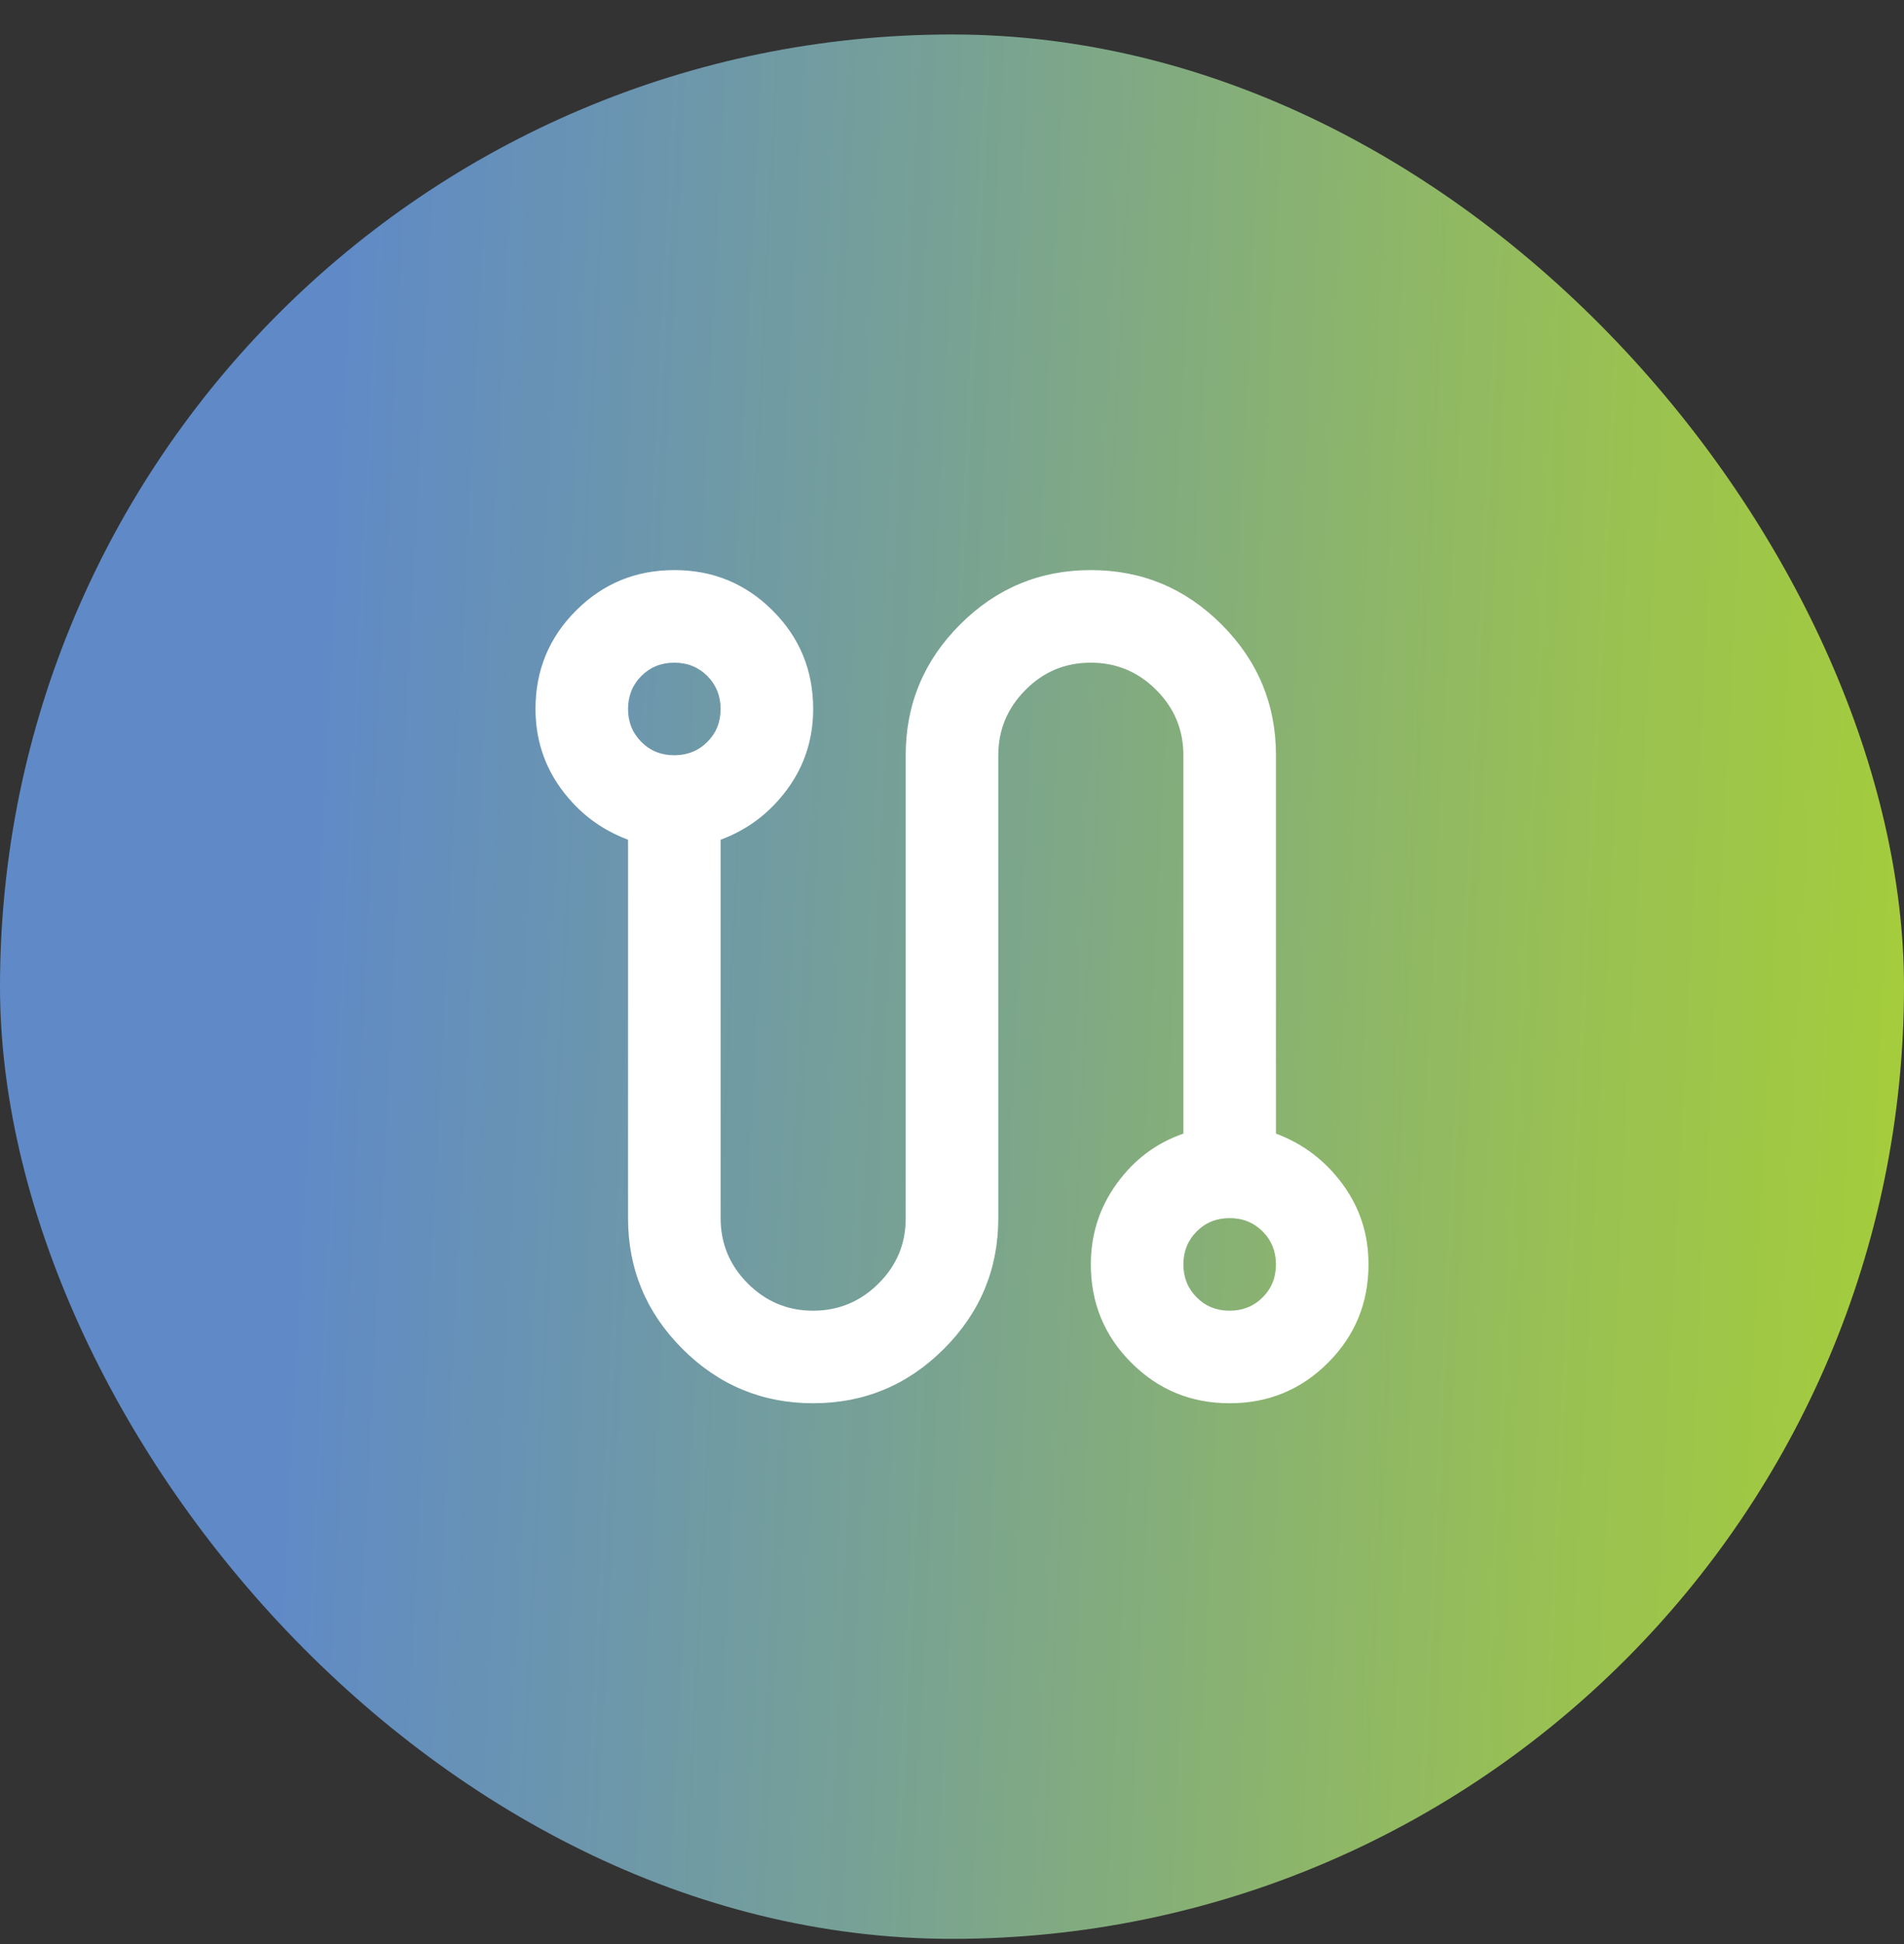
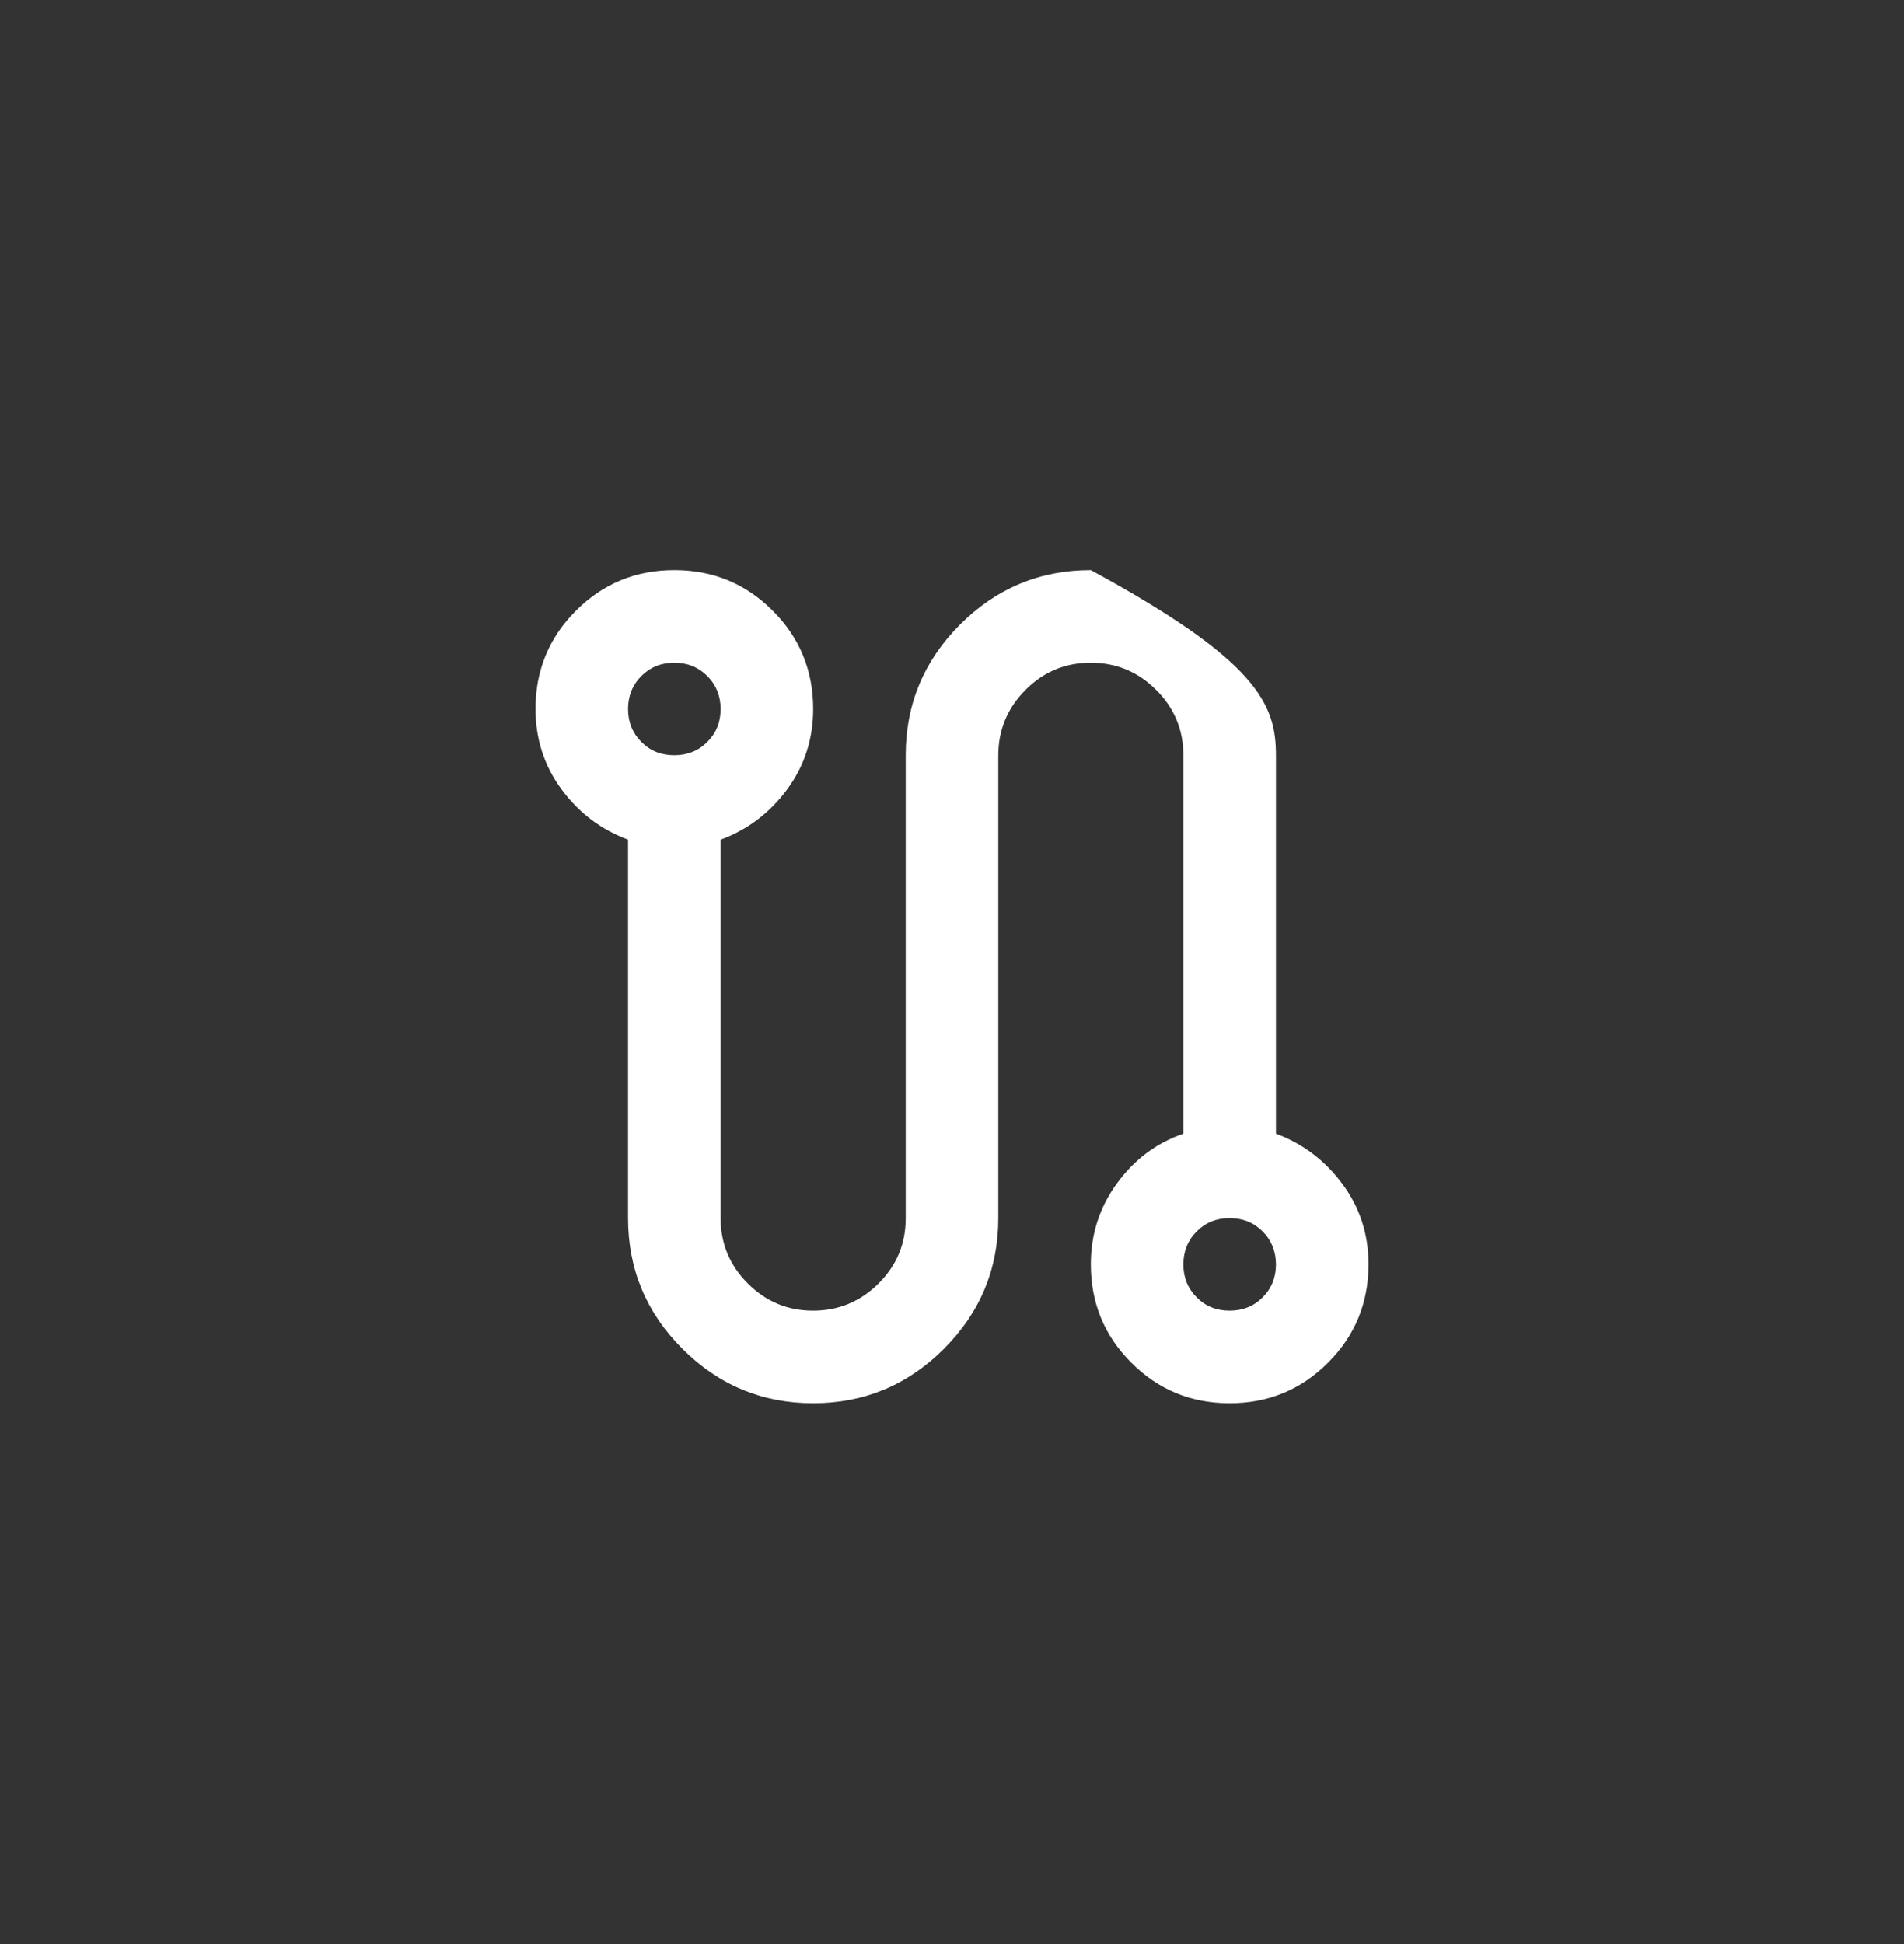
<svg xmlns="http://www.w3.org/2000/svg" width="48" height="49" viewBox="0 0 48 49" fill="none">
  <rect x="0" y="0" width="48" height="49" fill="#333333" stroke="none" />
-   <rect y="0.869" width="48" height="48" rx="24" fill="url(#paint0_linear_1247_36636)" />
-   <path d="M20.5 35.369C19.217 35.369 18.118 34.912 17.204 33.998C16.29 33.084 15.833 31.986 15.833 30.703V21.165C15.153 20.912 14.594 20.489 14.157 19.897C13.72 19.304 13.501 18.628 13.5 17.869C13.5 16.897 13.84 16.07 14.521 15.39C15.201 14.709 16.028 14.369 17 14.369C17.972 14.369 18.799 14.709 19.479 15.39C20.16 16.07 20.5 16.897 20.5 17.869C20.5 18.628 20.281 19.303 19.844 19.897C19.407 20.49 18.848 20.913 18.167 21.165V30.703C18.167 31.344 18.395 31.894 18.853 32.351C19.31 32.808 19.859 33.037 20.5 33.036C21.141 33.035 21.69 32.807 22.148 32.351C22.607 31.895 22.835 31.346 22.833 30.703V19.036C22.833 17.753 23.29 16.654 24.204 15.74C25.118 14.826 26.217 14.369 27.5 14.369C28.783 14.369 29.882 14.826 30.796 15.74C31.71 16.654 32.167 17.753 32.167 19.036V28.573C32.847 28.826 33.406 29.249 33.844 29.843C34.282 30.436 34.501 31.112 34.5 31.869C34.5 32.841 34.16 33.668 33.479 34.348C32.799 35.029 31.972 35.369 31 35.369C30.028 35.369 29.201 35.029 28.521 34.348C27.84 33.668 27.5 32.841 27.5 31.869C27.5 31.111 27.719 30.43 28.157 29.828C28.595 29.225 29.154 28.807 29.833 28.573V19.036C29.833 18.394 29.605 17.845 29.148 17.389C28.692 16.932 28.142 16.703 27.5 16.703C26.858 16.702 26.308 16.93 25.853 17.389C25.397 17.847 25.168 18.396 25.167 19.036V30.703C25.167 31.986 24.71 33.084 23.796 33.998C22.882 34.912 21.783 35.369 20.5 35.369ZM17 19.036C17.331 19.036 17.608 18.924 17.832 18.7C18.056 18.476 18.167 18.199 18.167 17.869C18.166 17.539 18.054 17.262 17.831 17.038C17.607 16.814 17.331 16.703 17 16.703C16.669 16.703 16.393 16.814 16.169 17.038C15.946 17.262 15.834 17.539 15.833 17.869C15.833 18.199 15.945 18.476 16.169 18.701C16.394 18.926 16.671 19.037 17 19.036ZM31 33.036C31.331 33.036 31.608 32.924 31.832 32.7C32.056 32.476 32.167 32.199 32.167 31.869C32.166 31.539 32.054 31.262 31.831 31.038C31.607 30.814 31.331 30.703 31 30.703C30.669 30.703 30.393 30.814 30.169 31.038C29.946 31.262 29.834 31.539 29.833 31.869C29.833 32.199 29.945 32.476 30.169 32.701C30.394 32.926 30.671 33.037 31 33.036Z" fill="white" />
+   <path d="M20.5 35.369C19.217 35.369 18.118 34.912 17.204 33.998C16.29 33.084 15.833 31.986 15.833 30.703V21.165C15.153 20.912 14.594 20.489 14.157 19.897C13.72 19.304 13.501 18.628 13.5 17.869C13.5 16.897 13.84 16.07 14.521 15.39C15.201 14.709 16.028 14.369 17 14.369C17.972 14.369 18.799 14.709 19.479 15.39C20.16 16.07 20.5 16.897 20.5 17.869C20.5 18.628 20.281 19.303 19.844 19.897C19.407 20.49 18.848 20.913 18.167 21.165V30.703C18.167 31.344 18.395 31.894 18.853 32.351C19.31 32.808 19.859 33.037 20.5 33.036C21.141 33.035 21.69 32.807 22.148 32.351C22.607 31.895 22.835 31.346 22.833 30.703V19.036C22.833 17.753 23.29 16.654 24.204 15.74C25.118 14.826 26.217 14.369 27.5 14.369C31.71 16.654 32.167 17.753 32.167 19.036V28.573C32.847 28.826 33.406 29.249 33.844 29.843C34.282 30.436 34.501 31.112 34.5 31.869C34.5 32.841 34.16 33.668 33.479 34.348C32.799 35.029 31.972 35.369 31 35.369C30.028 35.369 29.201 35.029 28.521 34.348C27.84 33.668 27.5 32.841 27.5 31.869C27.5 31.111 27.719 30.43 28.157 29.828C28.595 29.225 29.154 28.807 29.833 28.573V19.036C29.833 18.394 29.605 17.845 29.148 17.389C28.692 16.932 28.142 16.703 27.5 16.703C26.858 16.702 26.308 16.93 25.853 17.389C25.397 17.847 25.168 18.396 25.167 19.036V30.703C25.167 31.986 24.71 33.084 23.796 33.998C22.882 34.912 21.783 35.369 20.5 35.369ZM17 19.036C17.331 19.036 17.608 18.924 17.832 18.7C18.056 18.476 18.167 18.199 18.167 17.869C18.166 17.539 18.054 17.262 17.831 17.038C17.607 16.814 17.331 16.703 17 16.703C16.669 16.703 16.393 16.814 16.169 17.038C15.946 17.262 15.834 17.539 15.833 17.869C15.833 18.199 15.945 18.476 16.169 18.701C16.394 18.926 16.671 19.037 17 19.036ZM31 33.036C31.331 33.036 31.608 32.924 31.832 32.7C32.056 32.476 32.167 32.199 32.167 31.869C32.166 31.539 32.054 31.262 31.831 31.038C31.607 30.814 31.331 30.703 31 30.703C30.669 30.703 30.393 30.814 30.169 31.038C29.946 31.262 29.834 31.539 29.833 31.869C29.833 32.199 29.945 32.476 30.169 32.701C30.394 32.926 30.671 33.037 31 33.036Z" fill="white" />
  <defs>
    <linearGradient id="paint0_linear_1247_36636" x1="0" y1="0.869" x2="50.27" y2="3.377" gradientUnits="userSpaceOnUse">
      <stop stop-color="#5F8AC7" />
      <stop offset="0.175" stop-color="#5F8AC7" />
      <stop offset="0.488" stop-color="#78A293" />
      <stop offset="0.82" stop-color="#99C152" />
      <stop offset="1" stop-color="#A6CE39" />
    </linearGradient>
  </defs>
</svg>